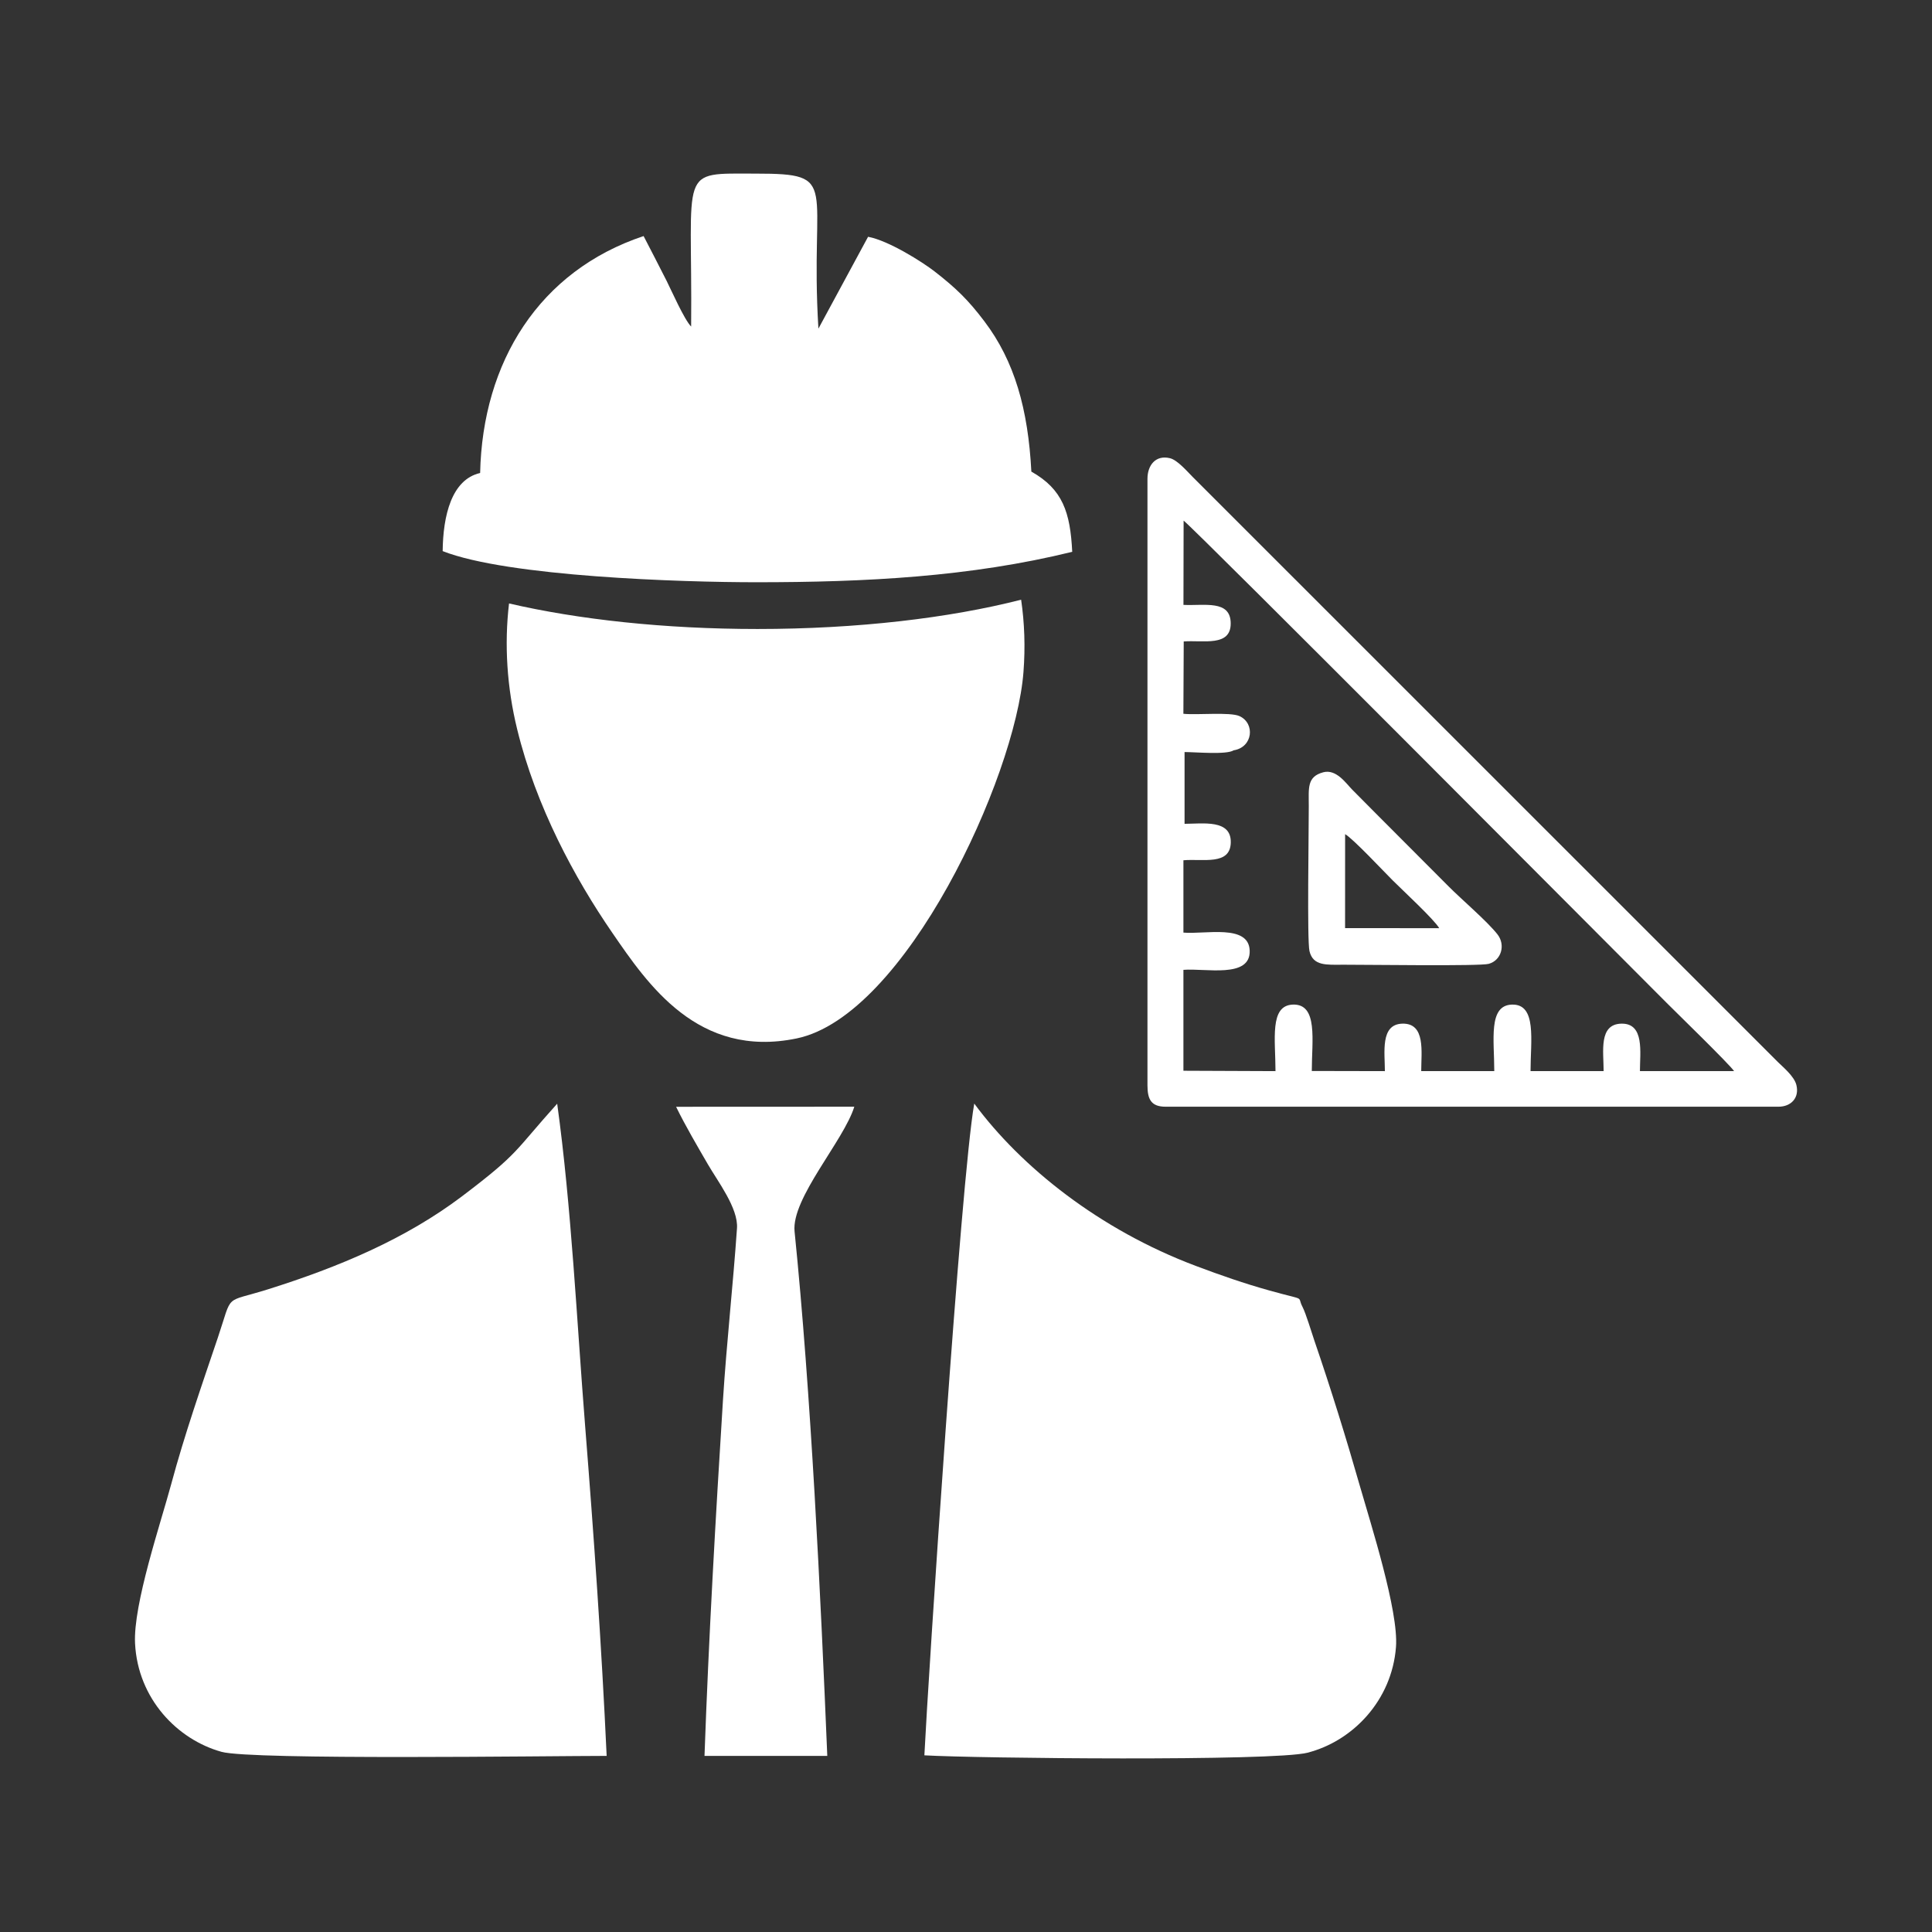
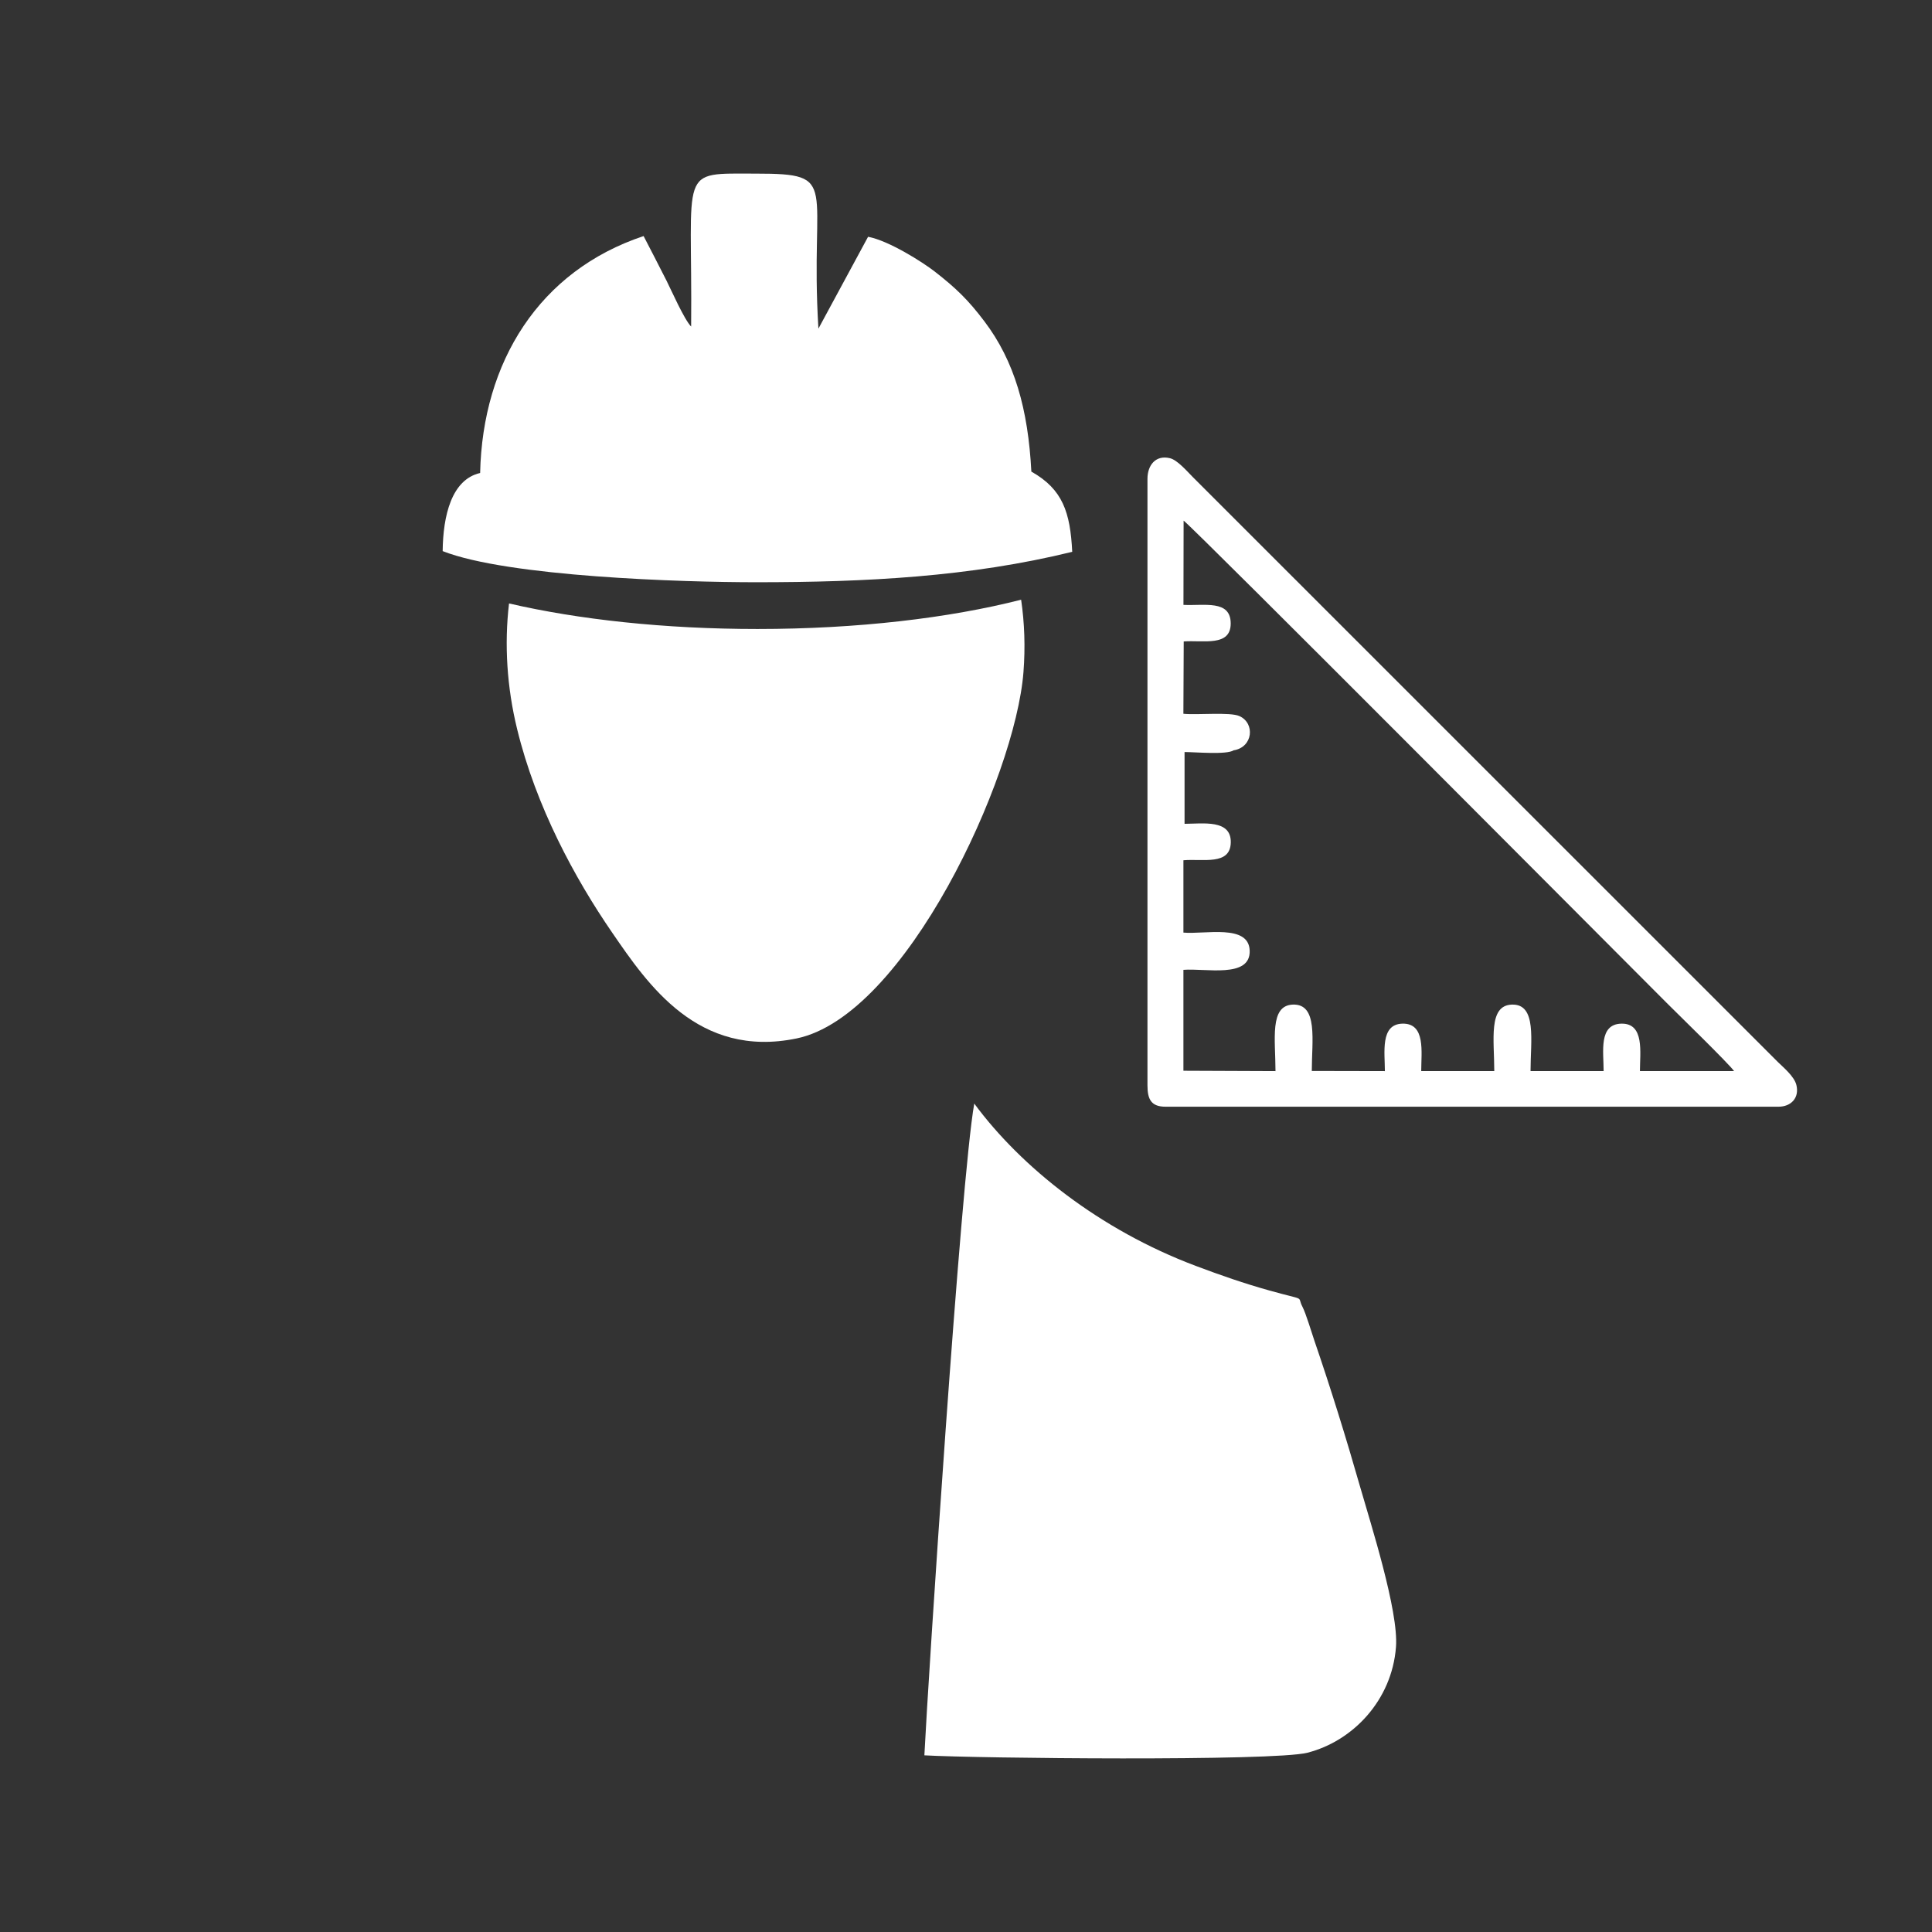
<svg xmlns="http://www.w3.org/2000/svg" xml:space="preserve" width="512px" height="512px" version="1.1" shape-rendering="geometricPrecision" text-rendering="geometricPrecision" image-rendering="optimizeQuality" fill-rule="evenodd" clip-rule="evenodd" viewBox="0 0 512 512">
  <rect x="0" y="0" width="512" height="512" fill="#333333" stroke="none" />
  <g id="Ebene_x0020_1">
    <g id="_2074221263920">
      <path fill="white" d="M244.97 465.18c13.6,0.8 92.5,1.61 101.51,-0.69 11.99,-3.06 22.39,-13.85 23.47,-28.03 0.73,-9.51 -6.74,-32.77 -9.43,-42.18 -3.79,-13.26 -7.87,-26.39 -12.2,-39.01 -0.76,-2.21 -2.23,-7.18 -3.15,-8.95 -1.6,-3.09 1.42,-1.47 -8.75,-4.32 -6.73,-1.88 -12.96,-4.05 -19.52,-6.52 -25.51,-9.59 -46.31,-26.21 -58.71,-43.02 -3.57,19.98 -12.27,153.22 -13.22,172.72z" />
-       <path fill="white" d="M160.77 465.33c-1.34,-29.13 -3.4,-58.43 -5.7,-87.38 -2.19,-27.55 -3.65,-58.31 -7.41,-85.46 -11.45,12.71 -9.9,12.94 -25.1,24.45 -15.05,11.4 -32.75,18.83 -51.57,24.75 -11.88,3.73 -9.2,0.76 -13.26,12.8 -4.25,12.58 -8.82,25.68 -12.36,38.83 -2.79,10.36 -10.1,31.89 -9.58,42.2 0.74,14.69 11.24,25.51 22.94,28.74 8,2.21 87.26,1.07 102.04,1.07z" />
-       <path fill="white" d="M186.7 465.33l32.54 0c-1.78,-42.87 -4.33,-96.27 -8.67,-138.98 -0.89,-8.78 13.05,-24.06 15.83,-33.06l-47.23 0.02c2.56,5.23 5.65,10.44 8.38,15.17 2.65,4.59 8.12,11.69 7.76,17.01 -1.02,14.83 -2.75,30.33 -3.72,45.61 -1.96,31.28 -3.77,62.81 -4.89,94.23z" />
      <path fill="white" d="M207.38 98.86c-2.16,-0.12 -4.36,-0.14 -6.59,-0.06 2.21,0 4.41,0.02 6.59,0.06zm-72.48 61.06c-1.29,10.89 -0.55,22.29 2.15,33.32 5.01,20.53 15.26,39.49 25.2,53.94 9.34,13.58 22.71,33.42 48.85,28.02 28.82,-5.94 57.98,-69.11 60.13,-97.1 0.51,-6.61 0.28,-13.03 -0.62,-19.17 -18.99,4.85 -43.33,7.76 -69.88,7.76 -24.7,0 -47.49,-2.52 -65.83,-6.77z" />
      <path fill="white" d="M183.16 86.54c-1.82,-1.82 -5.3,-9.73 -6.5,-12.11 -2,-3.97 -4.19,-8.17 -6.1,-11.87 -27.68,9.22 -42.67,33.36 -43.32,62.79 -7.59,1.73 -9.83,11.36 -9.93,20.7 17.28,6.79 63.46,8.25 83.06,8.25 29.12,0 56.7,-1.42 83.78,-8.06 -0.52,-10.46 -2.51,-16.58 -10.83,-21.26 -0.86,-16.54 -4.44,-29.27 -12.48,-39.87 -4.24,-5.6 -7.41,-8.69 -13.08,-13.11 -3.34,-2.6 -12.27,-8.24 -17.71,-9.25l-13.16 24.34c-2.35,-38.44 6.08,-41.08 -16.52,-41.08 -20.95,0 -16.82,-1.98 -17.21,40.53z" />
      <g>
        <g>
          <path fill="white" d="M304.09 126.89l0 160.75c0,3.74 1.02,5.65 4.8,5.65l162.43 0c3.3,0 5.58,-2.32 4.74,-5.76 -0.57,-2.33 -3.66,-4.84 -4.88,-6.06l-155.08 -155.05c-1.38,-1.37 -4.03,-4.5 -6.04,-4.99 -3.83,-0.93 -5.97,1.9 -5.97,5.46zm22.84 71.95c-1.86,1.23 -10.13,0.46 -13.01,0.46l0 19.02c4.93,-0.02 12.36,-1.22 12.25,4.93 -0.11,6.18 -7.38,4.28 -12.55,4.73l0 19.17c5.77,0.5 17.29,-2.34 17.56,4.74 0.29,7.51 -11.82,4.63 -17.56,5.13l0 26.74 24.4 0.1c0,-8.35 -1.64,-17.38 4.57,-17.63 6.78,-0.27 5.05,9.58 5.05,17.59l19.37 0.04c0,-4.94 -1.27,-12.4 4.6,-12.58 6.25,-0.19 5.03,7.52 5.03,12.57l19.36 0c0,-8.26 -1.64,-17.4 4.65,-17.62 6.7,-0.23 4.96,9.61 4.96,17.62l19.37 0c0,-5.19 -1.36,-12.43 4.7,-12.57 6.19,-0.14 4.92,7.67 4.92,12.57l24.95 0c-1.38,-1.97 -15.1,-15.31 -17.99,-18.2 -10.76,-10.75 -125.02,-125.57 -127.89,-127.68l-0.04 22.33c5.48,0.28 12.49,-1.43 12.52,4.89 0.04,6.26 -7.21,4.43 -12.45,4.8l-0.09 19.17c3.55,0.38 12.37,-0.52 14.87,0.62 4.19,1.91 3.57,8.26 -1.55,9.06z" />
-           <path fill="white" d="M350.69 204.66c-4.39,1.16 -3.85,4.21 -3.85,8.92 0.01,7 -0.47,35.61 0.18,38.45 0.94,4.03 4.56,3.64 9,3.63 6.6,-0.01 36.18,0.42 38.51,-0.23 3.36,-0.93 4.49,-5.02 2.33,-7.79 -2.65,-3.42 -9.6,-9.34 -12.95,-12.72l-19.33 -19.38c-2.2,-2.21 -4.1,-4.12 -6.28,-6.33 -1.57,-1.59 -4.17,-5.46 -7.61,-4.55zm5.77 41.3l24.95 0.02c-1.23,-2.21 -9.86,-10.2 -12.31,-12.65 -2.37,-2.36 -10.56,-11.11 -12.63,-12.27l-0.01 24.9z" />
        </g>
      </g>
    </g>
    <rect fill="none" width="512" height="512" />
  </g>
</svg>